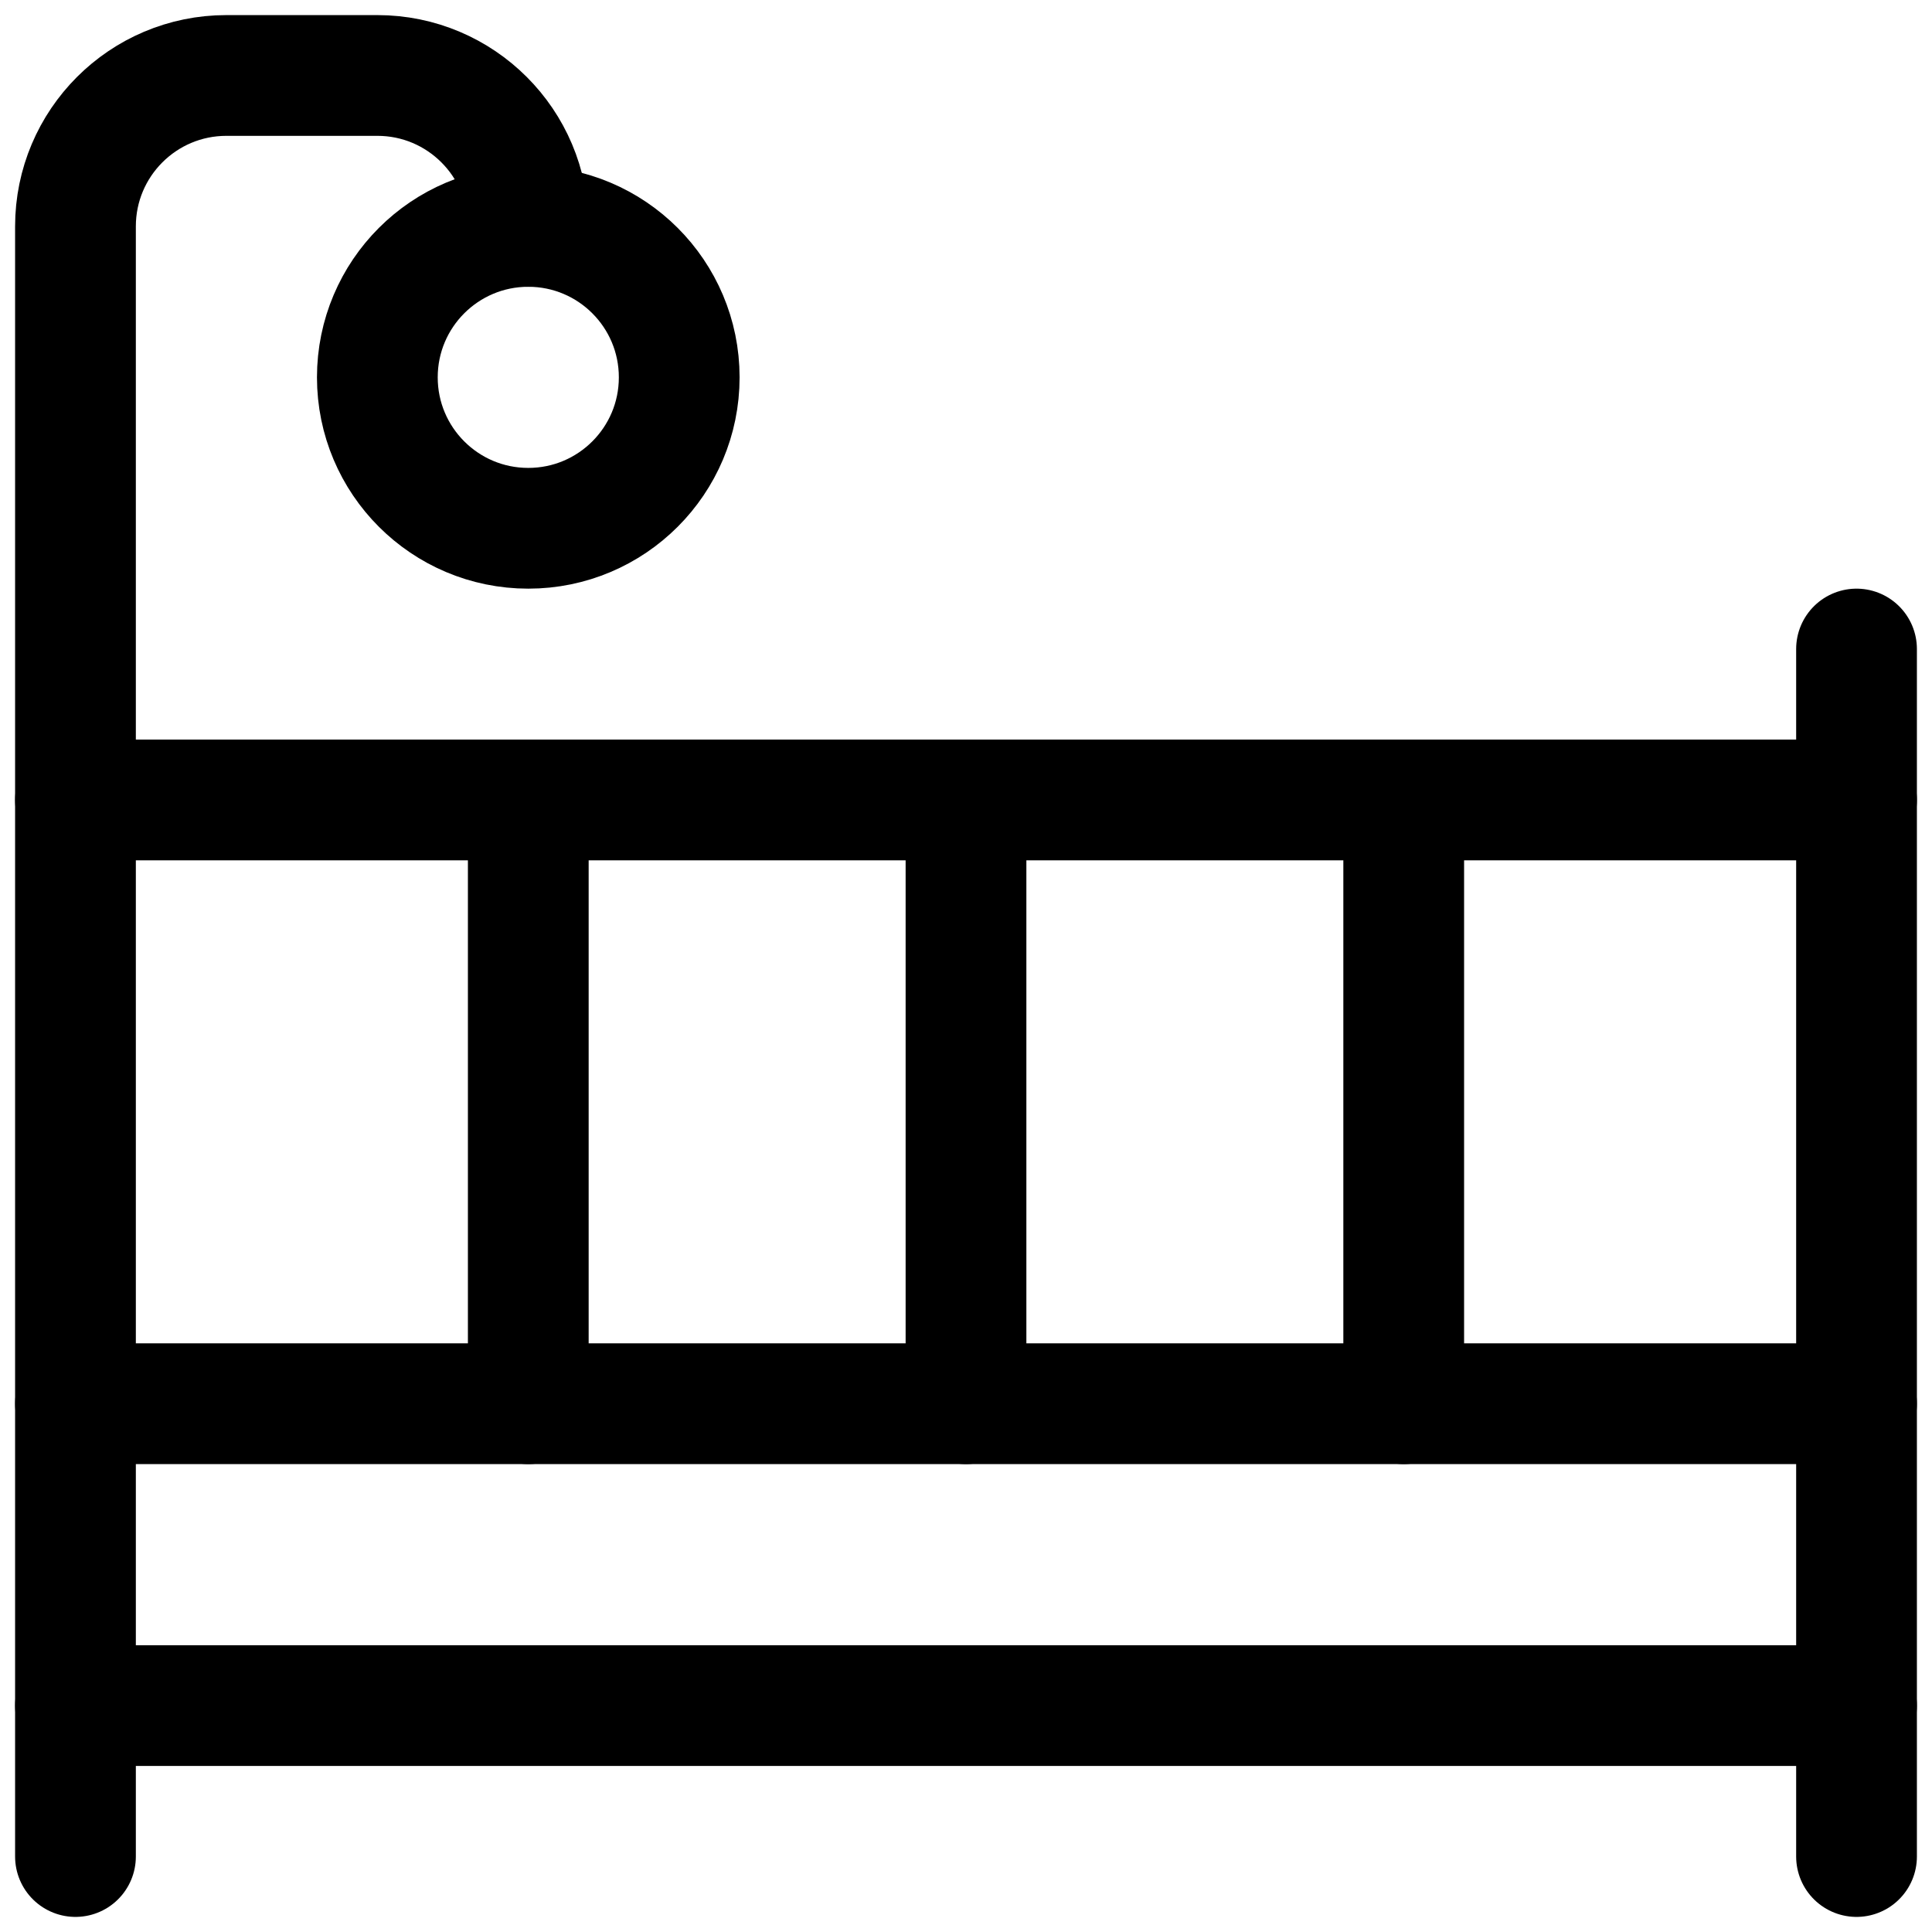
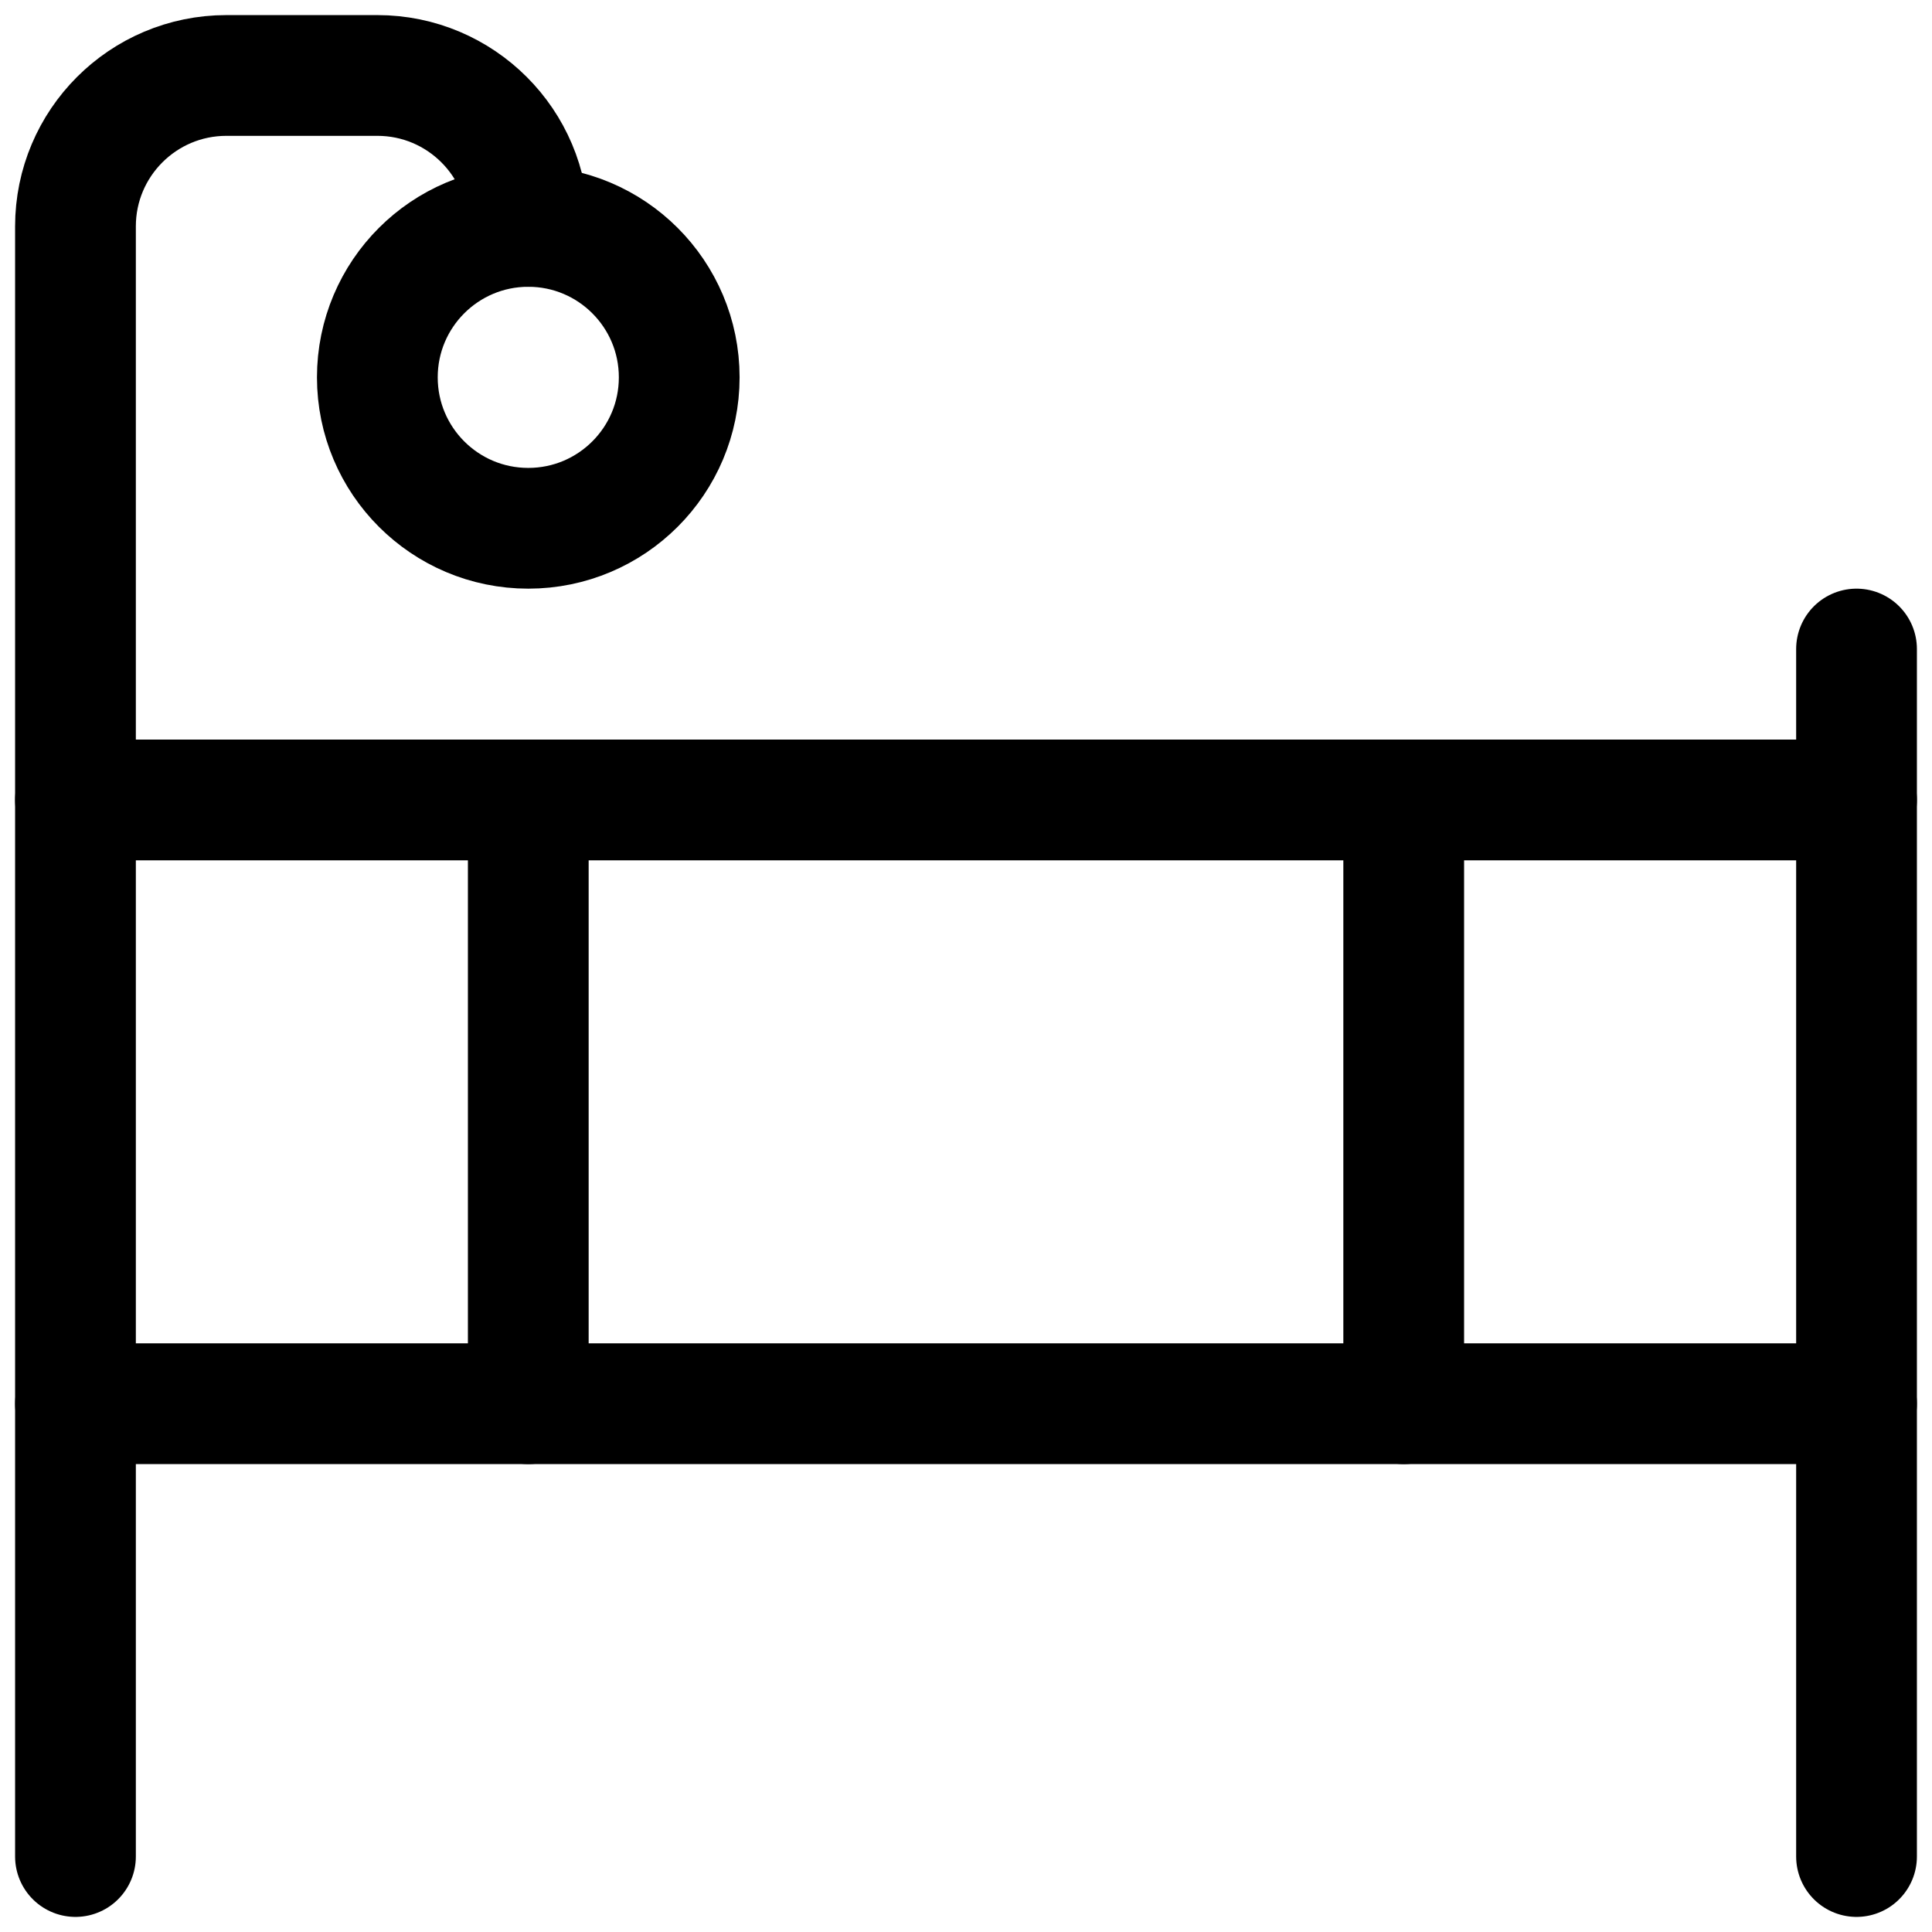
<svg xmlns="http://www.w3.org/2000/svg" width="512" height="512" viewBox="0 0 512 512" fill="none">
  <mask id="mask0_1047_89" style="mask-type:luminance" maskUnits="userSpaceOnUse" x="0" y="0" width="512" height="512">
    <path d="M495.999 495.999V16H16V495.999H495.999Z" fill="white" stroke="white" stroke-width="32" stroke-linecap="round" stroke-linejoin="round" />
  </mask>
  <g mask="url(#mask0_1047_89)">
    <path d="M20 491.999V60C20 37.908 37.909 20 60 20H100C122.089 20 140 37.905 140 59.994V60" stroke="black" stroke-width="32" stroke-miterlimit="10" stroke-linecap="round" stroke-linejoin="round" />
    <path d="M491.999 171.999V491.999" stroke="black" stroke-width="32" stroke-miterlimit="10" stroke-linecap="round" stroke-linejoin="round" />
    <path d="M20 212H491.999" stroke="black" stroke-width="32" stroke-miterlimit="10" stroke-linecap="round" stroke-linejoin="round" />
    <path d="M20 371.999H491.999" stroke="black" stroke-width="32" stroke-miterlimit="10" stroke-linecap="round" stroke-linejoin="round" />
    <path d="M140 212V371.999" stroke="black" stroke-width="32" stroke-miterlimit="10" stroke-linecap="round" stroke-linejoin="round" />
    <path d="M371.999 212V371.999" stroke="black" stroke-width="32" stroke-miterlimit="10" stroke-linecap="round" stroke-linejoin="round" />
-     <path d="M255.999 212V371.999" stroke="black" stroke-width="32" stroke-miterlimit="10" stroke-linecap="round" stroke-linejoin="round" />
-     <path d="M20 451.999H491.999" stroke="black" stroke-width="32" stroke-miterlimit="10" stroke-linecap="round" stroke-linejoin="round" />
    <path d="M180 100C180 122.091 162.091 140 140 140C117.909 140 100 122.091 100 100C100 77.909 117.909 60 140 60C162.091 60 180 77.909 180 100Z" stroke="black" stroke-width="32" stroke-miterlimit="10" stroke-linecap="round" stroke-linejoin="round" />
  </g>
</svg>